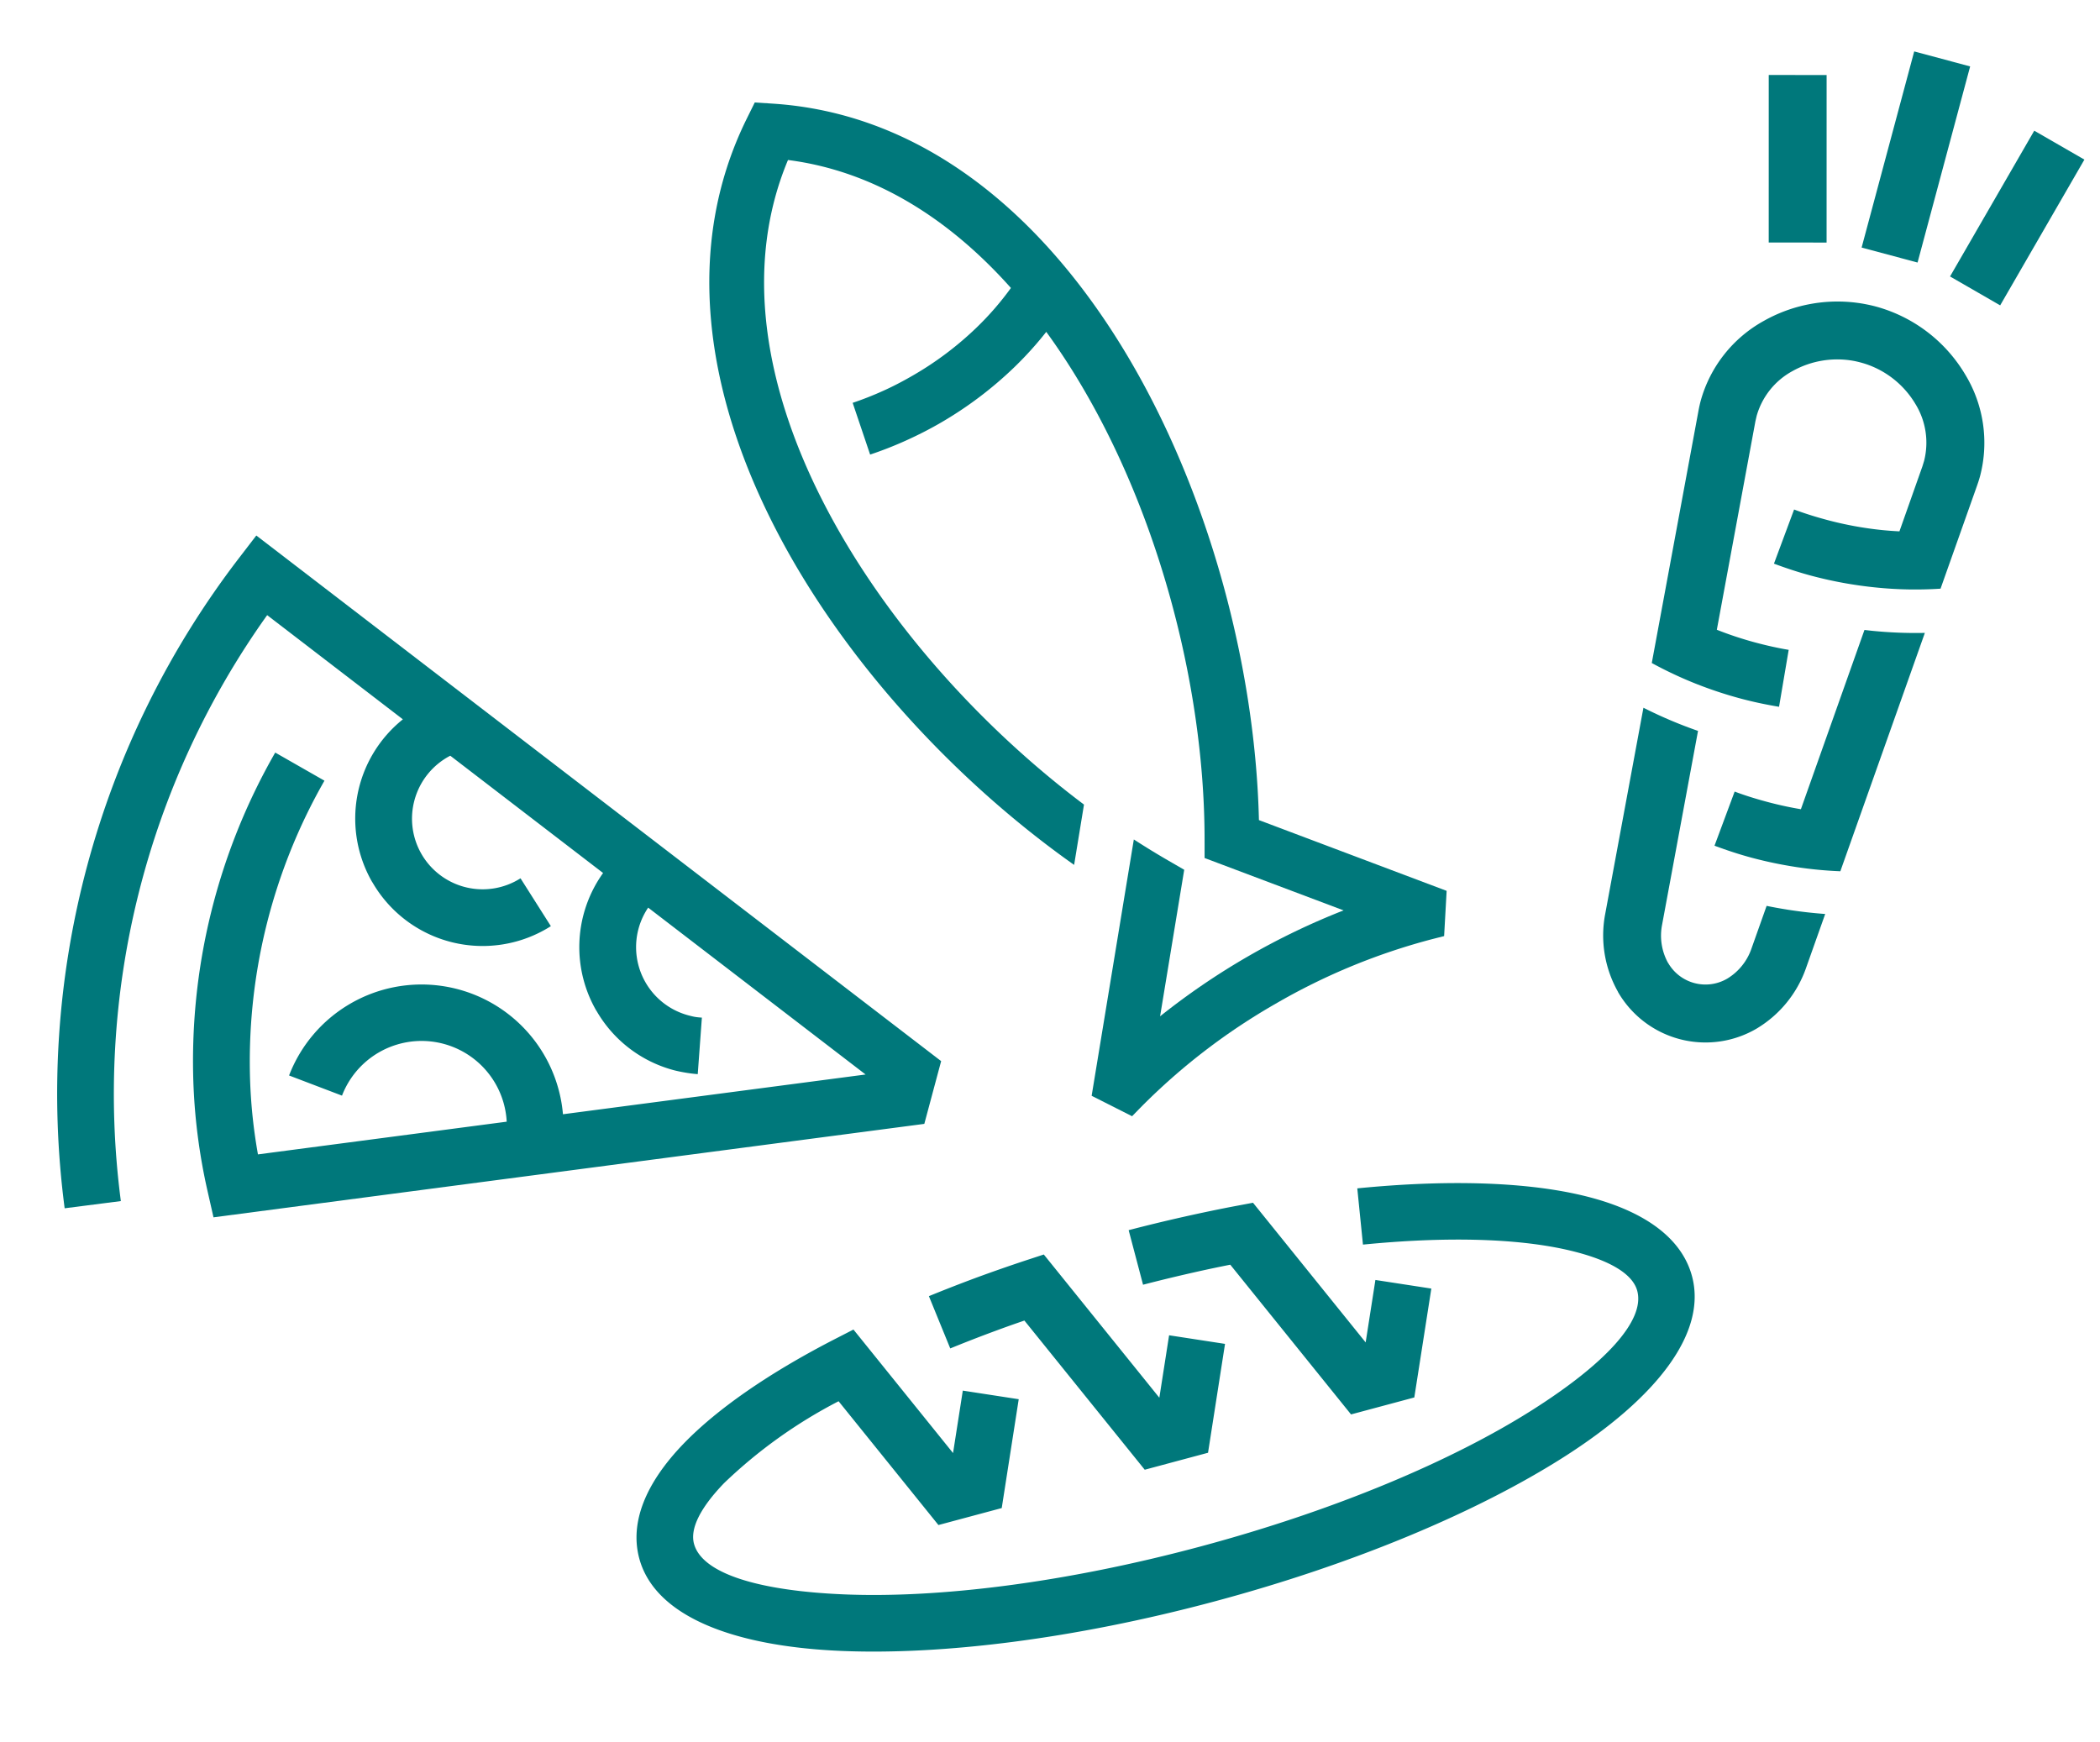
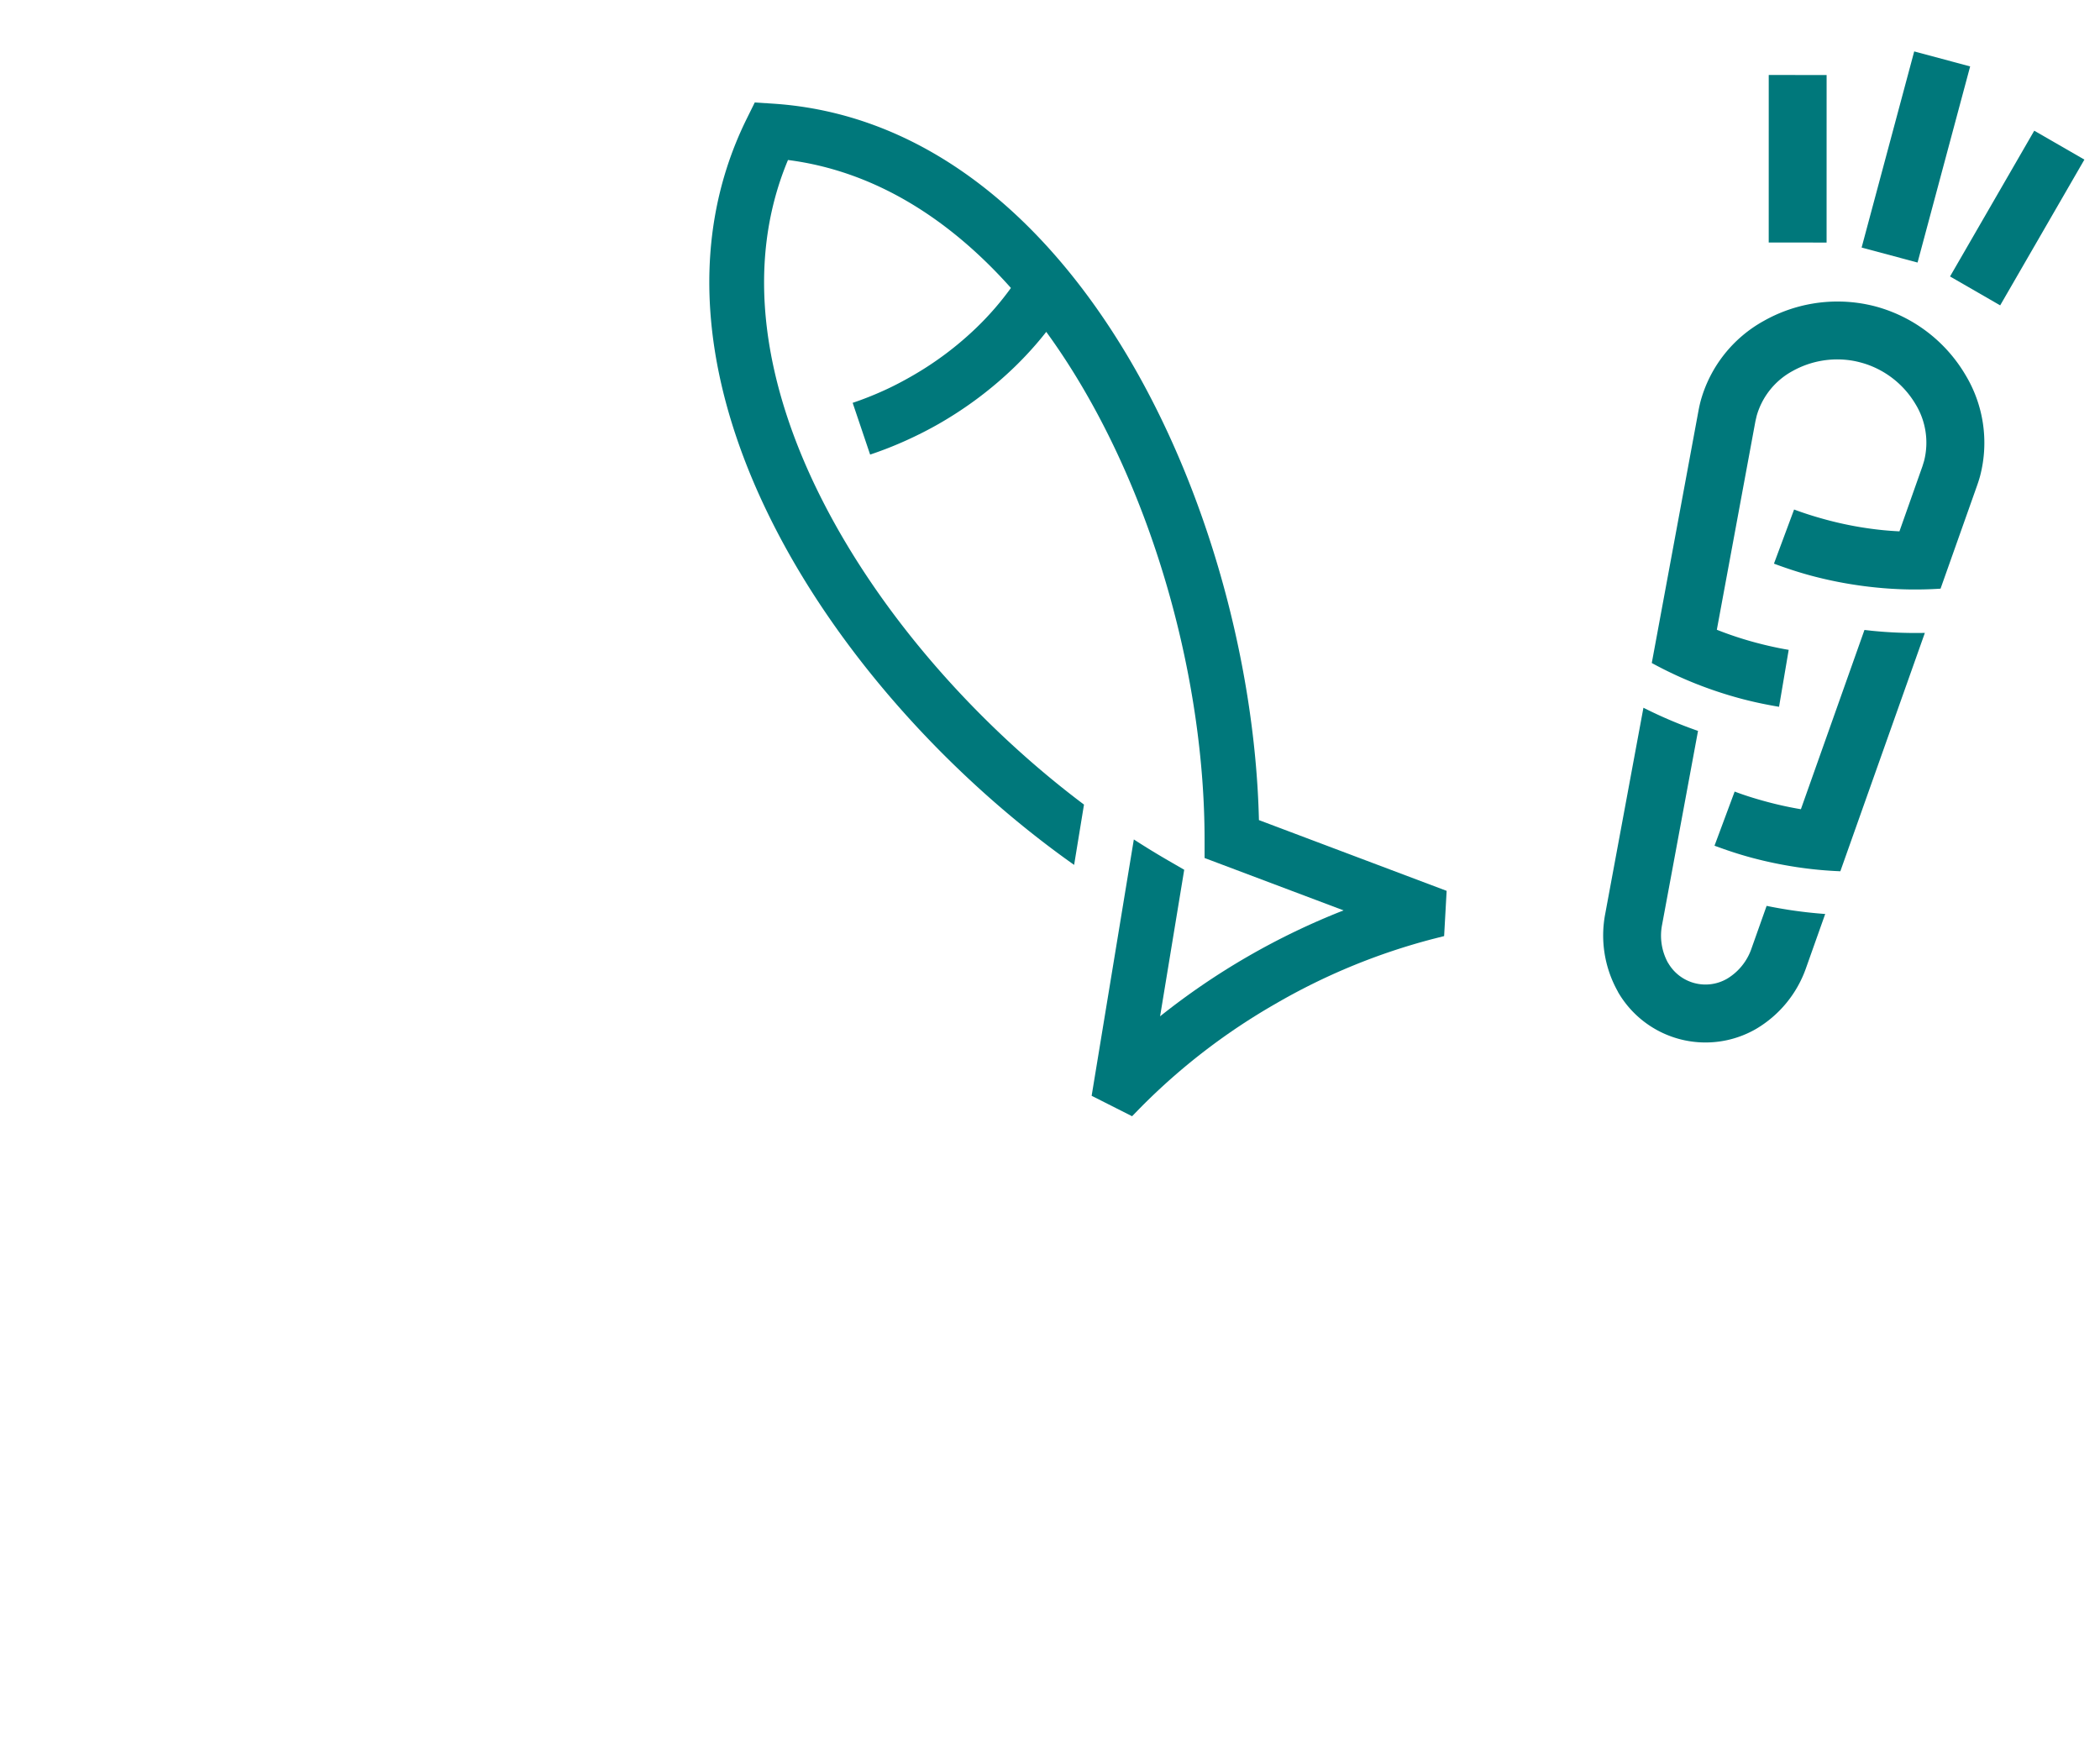
<svg xmlns="http://www.w3.org/2000/svg" width="195.329" height="162.082" viewBox="0 0 195.329 162.082">
  <g id="Group_139" data-name="Group 139" transform="translate(-570.552 -1054.697)">
    <g id="Layer_x0020_1" transform="matrix(0.966, -0.259, 0.259, 0.966, 625.427, 1182.564)">
-       <path id="Path_212" data-name="Path 212" d="M37.923,12.537l-4.149,9.372H27.679L21.692,8.383A45.46,45.46,0,0,0,9.439,12.978C6.74,14.6,5.27,16.225,5.27,17.7c0,2.878,4.671,5.783,12.22,8.153,8.452,2.653,20.185,4.295,33.192,4.295s24.741-1.642,33.192-4.295c7.549-2.37,12.22-5.275,12.22-8.153,0-1.741-1.968-3.634-5.5-5.469C86.368,10.043,80.2,8.2,72.569,6.94l.845-5.189C81.6,3.1,88.309,5.127,93,7.561c5.376,2.79,8.366,6.276,8.366,10.143,0,5.452-6.086,10.088-15.925,13.177-8.937,2.805-21.23,4.541-34.758,4.541s-25.82-1.736-34.757-4.541C6.086,27.792,0,23.156,0,17.7c0-3.453,2.376-6.61,6.742-9.235,3.779-2.272,9.2-4.244,15.919-5.714L24.754,2.3l5.972,13.494,2.38-5.374,4.817,2.12ZM51.869,0c1.78.013,3.515.055,5.19.123,1.8.074,3.5.17,5.068.289L63.7.532l6.755,15.26,2.38-5.375,4.817,2.12L73.5,21.909H67.407L60.166,5.55q-1.719-.114-3.312-.178c-1.7-.069-3.376-.111-5.006-.123L51.869,0ZM32.335,1.117Q34.658.823,37.022.6,39.484.379,41.847.242l1.814-.1L50.59,15.792l2.38-5.375,4.817,2.12-4.149,9.372H47.543l-7.217-16.3q-1.465.1-2.832.228-2.294.21-4.5.491l-.659-5.208Z" transform="translate(0)" fill="#00787b" fill-rule="evenodd" />
-     </g>
+       </g>
    <g id="Layer_x0020_1-2" data-name="Layer_x0020_1" transform="matrix(0.966, 0.259, -0.259, 0.966, 736.525, 1056.243)">
      <path id="Path_213" data-name="Path 213" d="M27.463,51.979,25.612,75.432a37.236,37.236,0,0,1-4.09.686h-.011a38.239,38.239,0,0,1-4.16.233c-1.162,0-2.385-.062-3.658-.185l.505-5.348c.985.1,2.039.143,3.153.143s2.182-.051,3.223-.153l1.392-17.635.659-.1a40.406,40.406,0,0,0,4.837-1.091ZM30.393,5.62,26.339,20.743l-5.2-1.389L25.193,4.231ZM5.2,4.231l4.033,15.05-5.2,1.389L0,5.62ZM17.886,0V18.886H12.5V0h5.39ZM8.7,56.71a32.6,32.6,0,0,0,3.786.218c1.114,0,2.168-.048,3.153-.143l.505,5.348c-1.273.123-2.495.185-3.658.185a38.035,38.035,0,0,1-4.464-.265,37.286,37.286,0,0,1-4.365-.788L1.776,37.478q-.039-.5-.04-.938A12.212,12.212,0,0,1,5.5,27.813a13.942,13.942,0,0,1,8.619-3.927h.011c.375-.029.731-.044,1.061-.044s.684.015,1.059.044h.011a13.928,13.928,0,0,1,8.62,3.928,12.215,12.215,0,0,1,3.764,8.727c0,.28-.013.59-.039.925l-.8,10.165a35.972,35.972,0,0,1-5.828,1.449,37.929,37.929,0,0,1-6.081.5c-1.162,0-2.385-.062-3.658-.185l.505-5.348c.985.095,2.039.143,3.153.143a32.611,32.611,0,0,0,5.218-.412q.815-.132,1.618-.307l.5-6.411.018-.514a6.872,6.872,0,0,0-2.143-4.895,8.511,8.511,0,0,0-5.273-2.392c-.19-.015-.406-.023-.647-.023s-.46.008-.651.022a8.526,8.526,0,0,0-5.271,2.391A6.872,6.872,0,0,0,7.126,36.54l.018.516L8.7,56.71ZM25.281,79.632l-.418,5.28a10.67,10.67,0,0,1-3.02,6.71,9.4,9.4,0,0,1-13.307,0l.005-.005a10.66,10.66,0,0,1-3.024-6.7L3.985,65.484q1.765.369,3.556.583.951.113,1.906.183l1.438,18.239a5.26,5.26,0,0,0,1.451,3.321h.01a4.008,4.008,0,0,0,5.685,0,5.271,5.271,0,0,0,1.462-3.321l.33-4.172q.953-.058,1.9-.157h.017l.22-.024q1.668-.184,3.316-.5Z" fill="#00787b" fill-rule="evenodd" />
    </g>
    <g id="Layer_x0020_1-3" data-name="Layer_x0020_1" transform="matrix(0.259, -0.966, 0.966, 0.259, 570.552, 1165.482)">
-       <path id="Path_214" data-name="Path 214" d="M0,6.226a81.837,81.837,0,0,1,62.618,0l2.439,1.011Q49.689,44.324,34.331,81.416H28.288L2.772,19.814,4.9,18.693A54.379,54.379,0,0,1,14.1,14.852a57.669,57.669,0,0,1,31.913-.688l-1.341,5.1a52.628,52.628,0,0,0-29,.627,48.756,48.756,0,0,0-6.175,2.4l8.93,21.558A7.928,7.928,0,0,0,16.8,28.426l.536-5.24a13.2,13.2,0,0,1,3.113,25.537L31.309,74.951,41.064,51.4l-.079-.026a6.571,6.571,0,0,0-8.63,6.24c0,.271.007.487.022.636.017.175.05.384.1.625l-5.178.99c-.065-.337-.118-.712-.158-1.12q-.062-.652-.063-1.132a11.807,11.807,0,0,1,3.471-8.37v-.01a11.842,11.842,0,0,1,12.09-2.874c.151.05.3.1.45.159l6.857-16.554a6.6,6.6,0,0,0-4.868-2.144,6.569,6.569,0,0,0-4.453,11.407l-3.569,3.879a11.831,11.831,0,0,1-.358-17.086v-.01a11.834,11.834,0,0,1,15.375-1.18l6.091-14.7A76.675,76.675,0,0,0,2,11.1L0,6.226Z" fill="#00787b" />
-     </g>
+       </g>
    <g id="Layer_x0020_1-4" data-name="Layer_x0020_1" transform="translate(657.265 1054.697) rotate(60)">
      <path id="Path_215" data-name="Path 215" d="M.944,17.649C8.3,6.635,20.967,1.664,34.953.921,50.614.089,68.025,4.6,81.259,11.829L95.689,0l3.527,2.307-.287,1.019a58.551,58.551,0,0,0-2.1,15.738,58.559,58.559,0,0,0,2.1,15.738l.287,1.019-3.527,2.307-10.75-8.813L81.26,26.3,77,22.806q1.677-.857,3.267-1.773l1.519-.875,10.683,8.759a66.055,66.055,0,0,1,0-19.706L81.786,17.97l-1.519-.876C67.636,9.814,50.528,5.188,35.212,6q-1.6.085-3.175.252a32.6,32.6,0,0,1,1.35,4.169,35.52,35.52,0,0,1,1.062,8.64c0,1.146-.062,2.341-.185,3.573a35.292,35.292,0,0,1-.532,3.514l-4.981-1a30.174,30.174,0,0,0,.451-3.017c.1-.968.145-2,.145-3.074a30.455,30.455,0,0,0-.9-7.4,27.528,27.528,0,0,0-1.59-4.6C18.435,8.8,11.1,12.605,6.18,19.063,12.667,27.586,23.372,31.5,35.212,32.126,47.348,32.771,60.607,30,71.874,25.2l4.4,3.6c-12.443,5.737-27.555,9.134-41.315,8.4C20.967,36.463,8.3,31.491.944,20.478L0,19.063l.944-1.415Z" fill="#00787b" />
    </g>
  </g>
</svg>